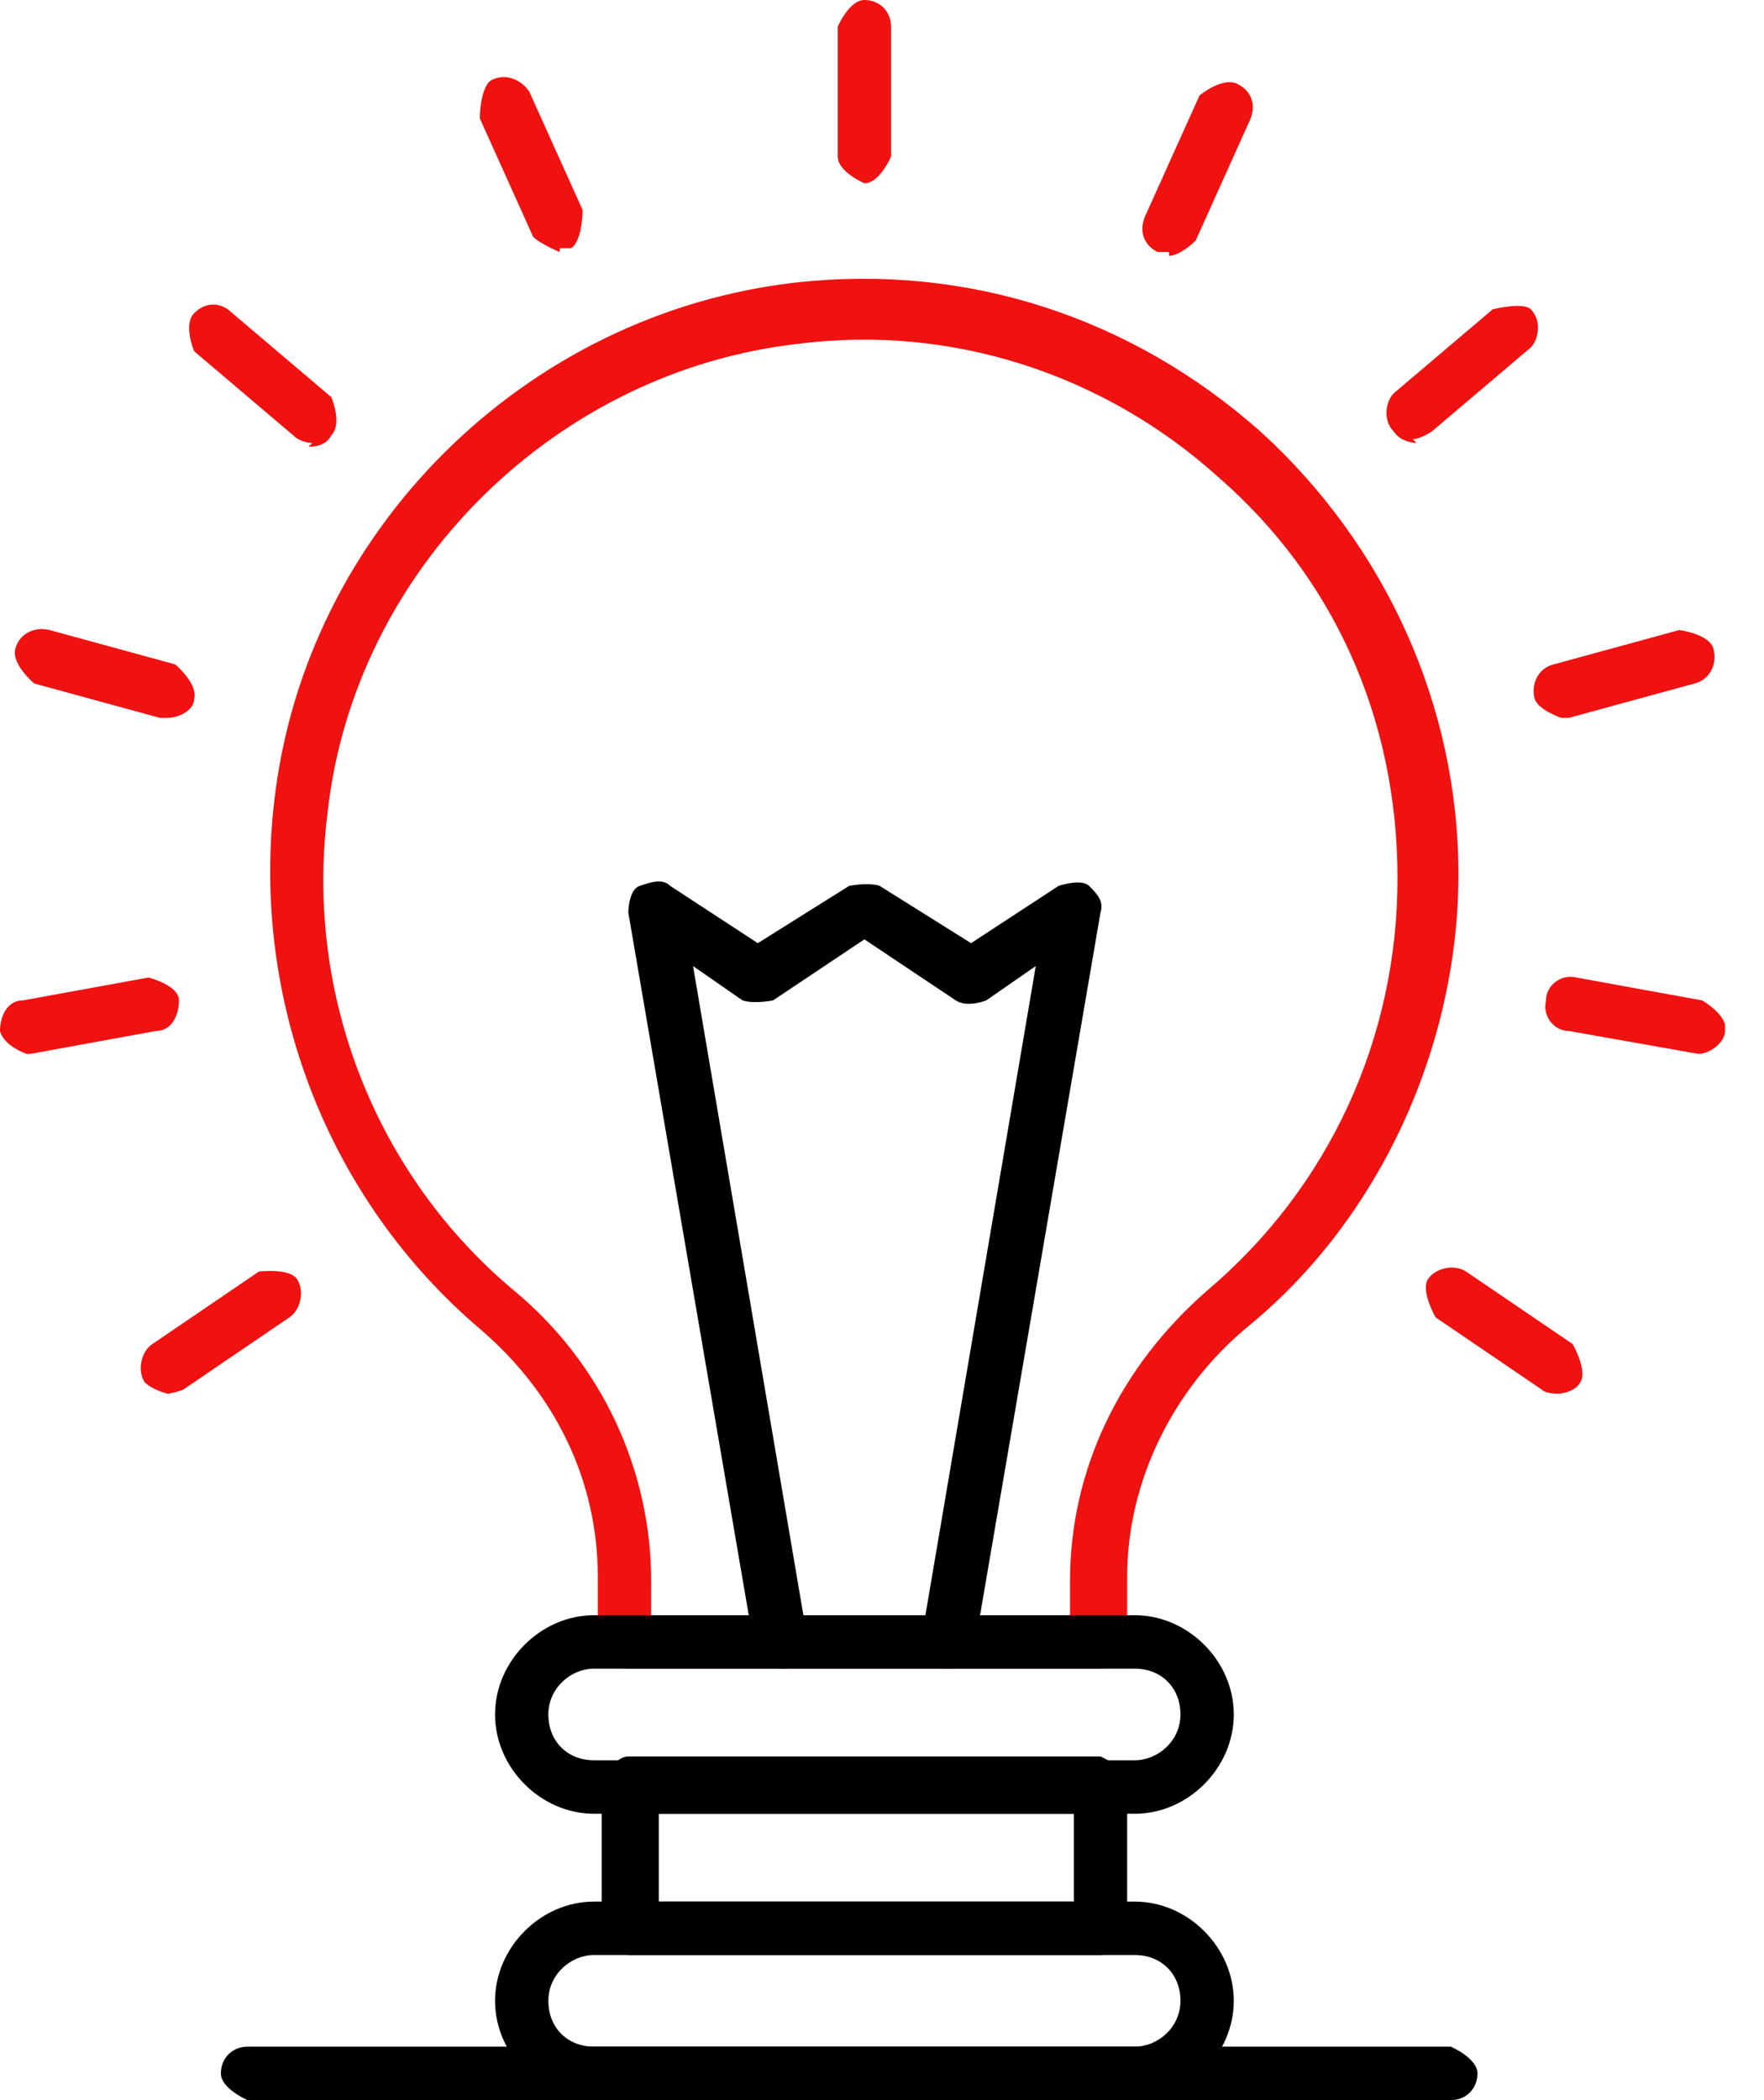
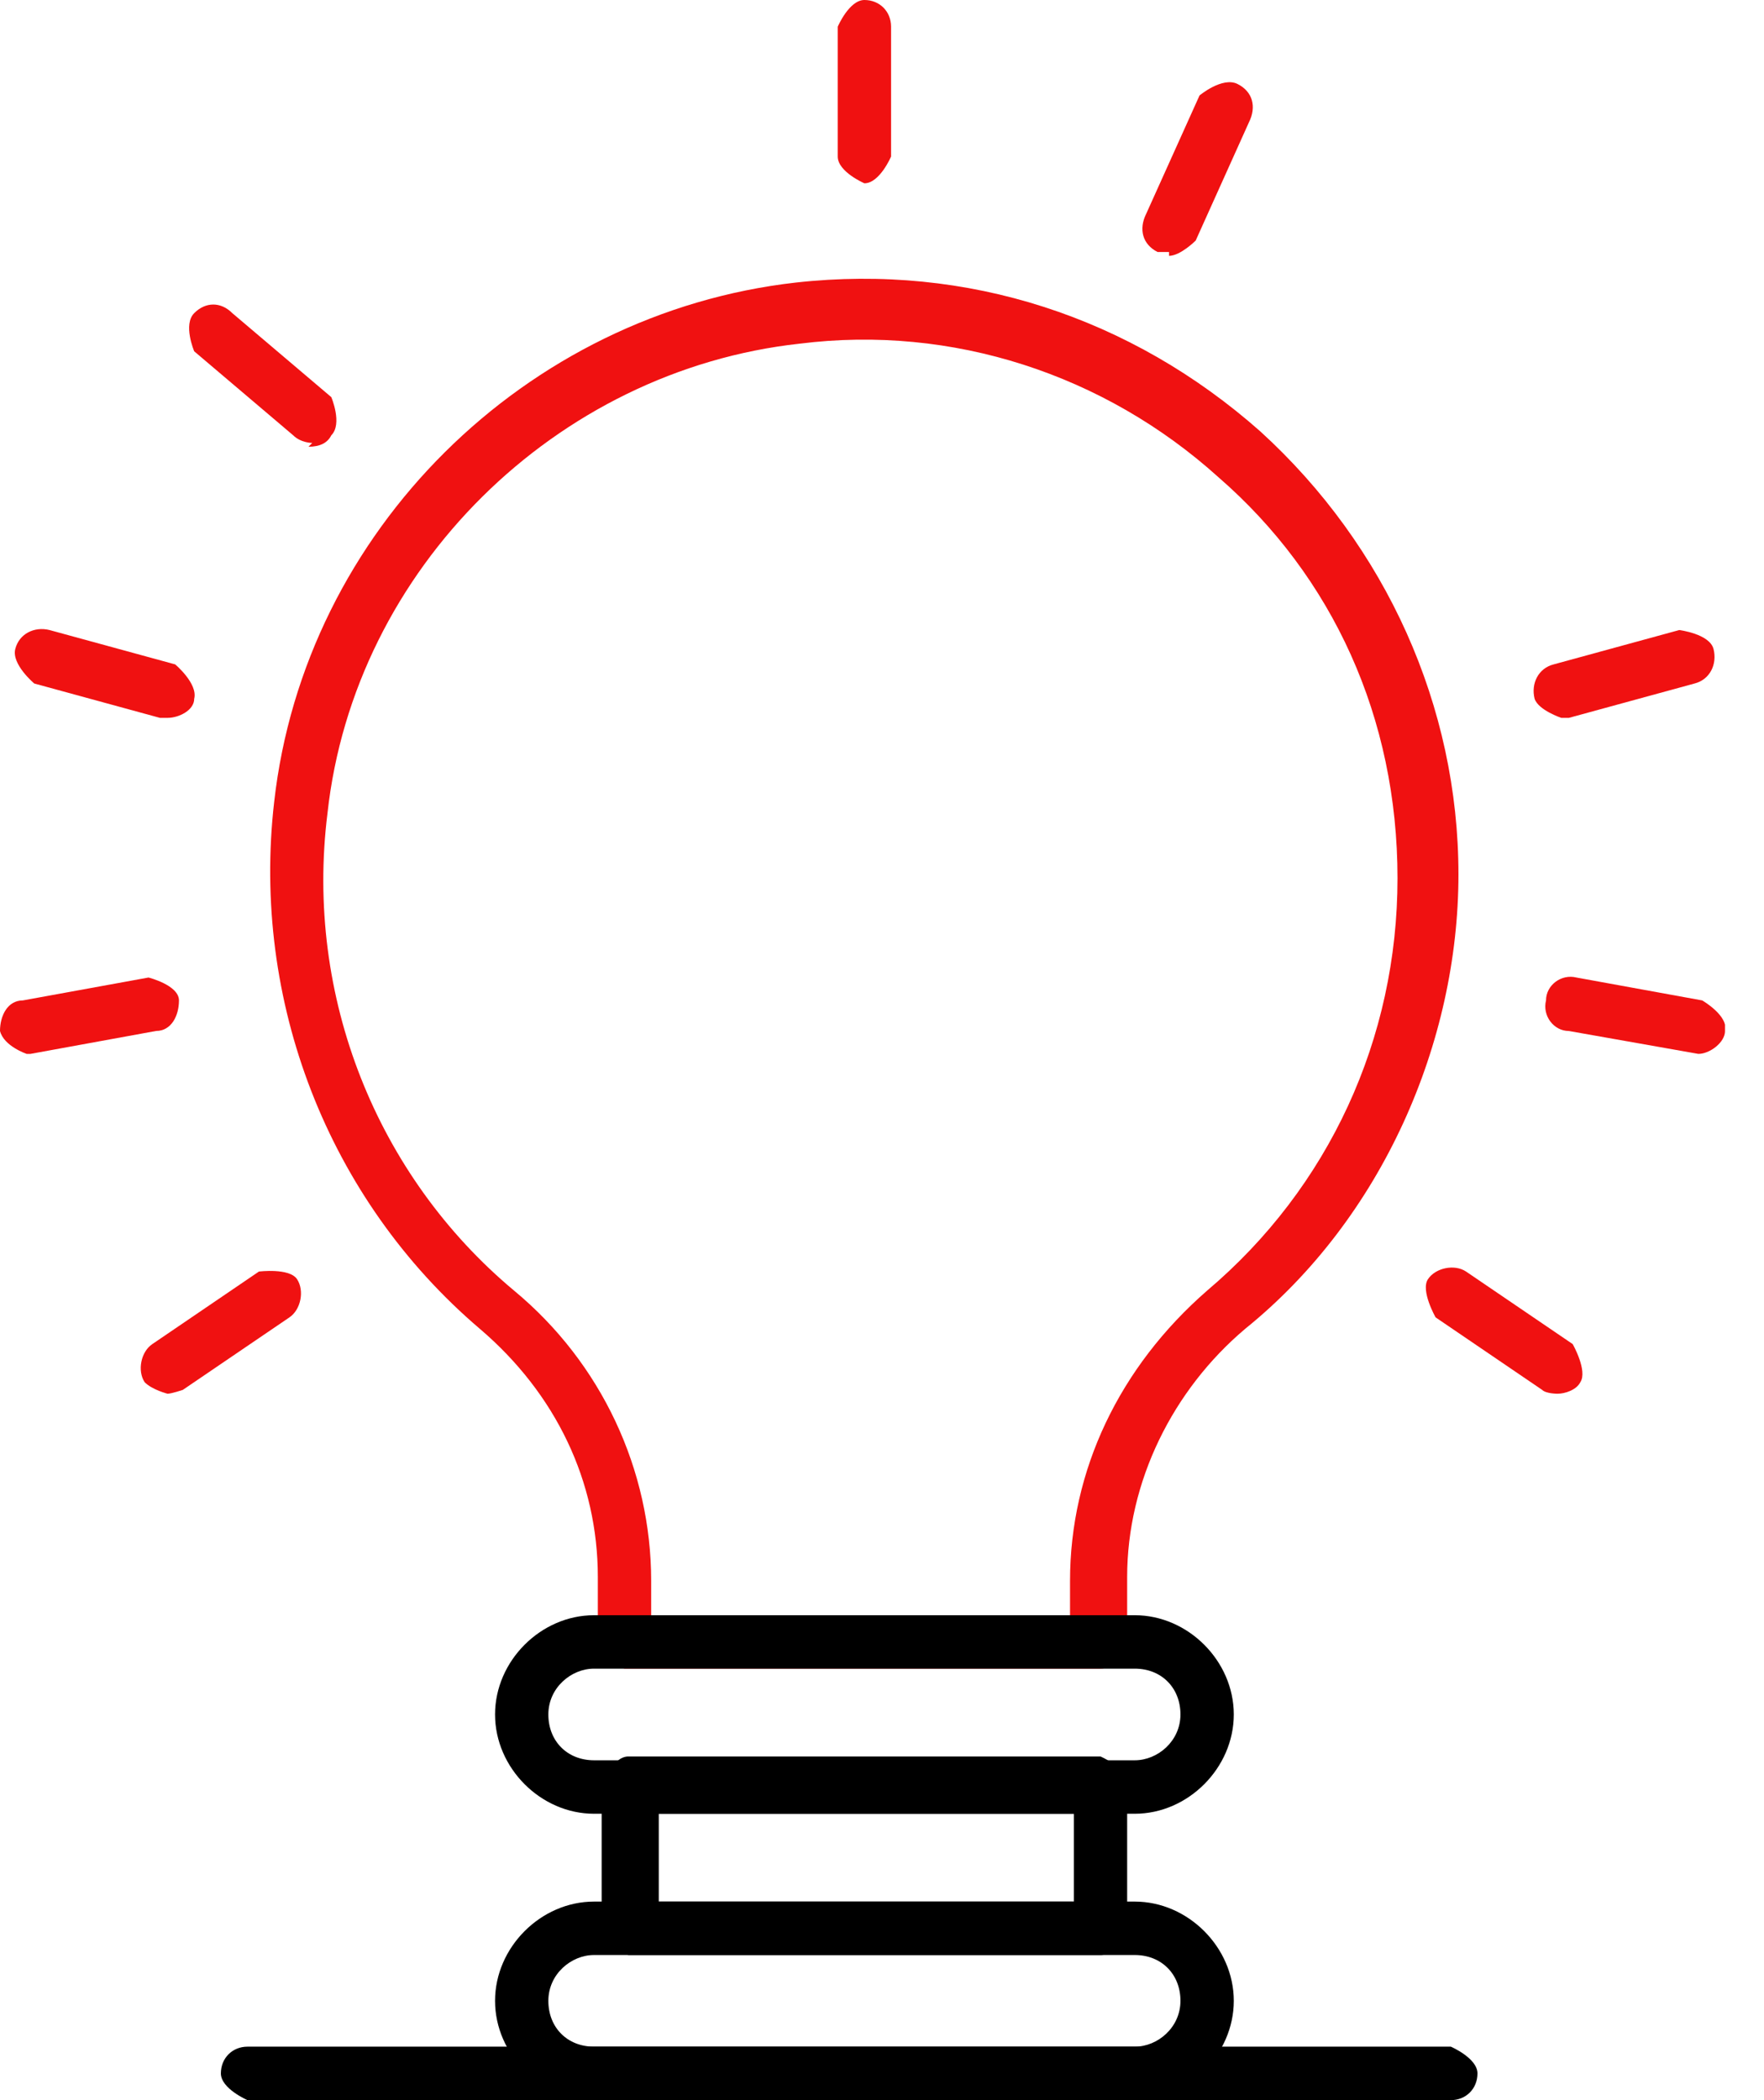
<svg xmlns="http://www.w3.org/2000/svg" width="42" height="50" viewBox="0 0 42 50" fill="none">
  <g clip-path="url(#clip0_69_2)">
    <path d="M26.202 39.727H14.869C14.869 39.727 14.234 39.455 14.234 39.091V37.545C14.234 35.273 13.237 33.182 11.424 31.636C7.797 28.545 5.984 23.818 6.528 19.091C7.253 12.636 12.512 7.455 18.949 6.727C23.029 6.273 26.928 7.545 30.01 10.273C33.002 13 34.725 16.818 34.725 20.818C34.725 24.818 32.911 29 29.648 31.636C27.925 33.091 26.837 35.273 26.837 37.545V39.091C26.837 39.091 26.565 39.727 26.202 39.727ZM15.504 38.455H25.477V37.636C25.477 35 26.656 32.545 28.741 30.727C31.642 28.273 33.274 24.727 33.274 20.909C33.274 17.091 31.733 13.727 29.013 11.364C26.293 8.909 22.666 7.727 19.04 8.182C13.237 8.818 8.432 13.545 7.797 19.364C7.253 23.727 8.976 28 12.24 30.727C14.325 32.455 15.504 35 15.504 37.636V38.455Z" fill="#F01111" />
    <path d="M27.018 43.182H14.144C12.874 43.182 11.787 42.091 11.787 40.818C11.787 39.545 12.874 38.455 14.144 38.455H27.018C28.288 38.455 29.376 39.545 29.376 40.818C29.376 42.091 28.288 43.182 27.018 43.182ZM14.144 39.727C13.6 39.727 13.056 40.182 13.056 40.818C13.056 41.455 13.509 41.909 14.144 41.909H27.018C27.562 41.909 28.106 41.455 28.106 40.818C28.106 40.182 27.653 39.727 27.018 39.727H14.144Z" fill="black" />
    <path d="M27.018 50H14.144C12.874 50 11.787 48.909 11.787 47.636C11.787 46.364 12.874 45.273 14.144 45.273H27.018C28.288 45.273 29.376 46.364 29.376 47.636C29.376 48.909 28.288 50 27.018 50ZM14.144 46.545C13.6 46.545 13.056 47 13.056 47.636C13.056 48.273 13.509 48.727 14.144 48.727H27.018C27.562 48.727 28.106 48.273 28.106 47.636C28.106 47 27.653 46.545 27.018 46.545H14.144Z" fill="black" />
    <path d="M26.202 46.545H14.96C14.96 46.545 14.325 46.273 14.325 45.909V42.455C14.325 42.455 14.597 41.818 14.96 41.818H26.202C26.202 41.818 26.837 42.091 26.837 42.455V45.909C26.837 45.909 26.565 46.545 26.202 46.545ZM15.685 45.273H25.568V43.182H15.685V45.273Z" fill="black" />
    <path d="M34.634 50H5.893C5.893 50 5.259 49.727 5.259 49.364C5.259 49 5.531 48.727 5.893 48.727H34.544C34.544 48.727 35.178 49 35.178 49.364C35.178 49.727 34.906 50 34.544 50H34.634Z" fill="black" />
-     <path d="M22.576 39.727C22.122 39.727 21.85 39.273 21.941 39L24.661 23L23.482 23.818C23.482 23.818 23.029 24 22.757 23.818L20.581 22.364L18.405 23.818C18.405 23.818 17.952 23.909 17.68 23.818L16.501 23L19.221 39C19.221 39 19.04 39.727 18.677 39.727C18.314 39.727 17.952 39.545 17.952 39.182L14.96 21.727C14.96 21.727 14.96 21.182 15.232 21.091C15.504 21 15.776 20.909 15.957 21.091L18.043 22.455L20.218 21.091C20.218 21.091 20.672 21 20.944 21.091L23.12 22.455L25.205 21.091C25.205 21.091 25.749 20.909 25.93 21.091C26.112 21.273 26.293 21.455 26.202 21.727L23.21 39.182C23.21 39.182 22.848 39.727 22.576 39.727Z" fill="black" />
    <path d="M20.581 4.364C20.581 4.364 19.946 4.091 19.946 3.727V0.636C19.946 0.636 20.218 0 20.581 0C20.944 0 21.216 0.273 21.216 0.636V3.727C21.216 3.727 20.944 4.364 20.581 4.364Z" fill="#F01111" />
    <path d="M27.834 6C27.834 6 27.653 6 27.562 6C27.2 5.818 27.109 5.455 27.29 5.091L28.56 2.273C28.56 2.273 29.104 1.818 29.466 2C29.829 2.182 29.919 2.545 29.738 2.909L28.469 5.727C28.469 5.727 28.106 6.091 27.834 6.091V6Z" fill="#F01111" />
-     <path d="M33.727 10.546C33.727 10.546 33.365 10.546 33.184 10.273C32.911 10 33.002 9.545 33.184 9.364L35.541 7.364C35.541 7.364 36.266 7.182 36.447 7.364C36.719 7.636 36.629 8.091 36.447 8.273L34.09 10.273C34.09 10.273 33.818 10.455 33.637 10.455L33.727 10.546Z" fill="#F01111" />
    <path d="M37.173 17.091C37.173 17.091 36.629 16.909 36.538 16.636C36.447 16.273 36.629 15.909 36.991 15.818L39.983 15C39.983 15 40.709 15.091 40.799 15.454C40.89 15.818 40.709 16.182 40.346 16.273L37.354 17.091C37.354 17.091 37.263 17.091 37.173 17.091Z" fill="#F01111" />
    <path d="M40.437 25.091L37.354 24.546C36.992 24.546 36.719 24.182 36.81 23.818C36.81 23.455 37.173 23.182 37.535 23.273L40.528 23.818C40.528 23.818 41.162 24.182 41.072 24.546C41.072 24.818 40.709 25.091 40.437 25.091Z" fill="#F01111" />
    <path d="M37.082 33.182C37.082 33.182 36.81 33.182 36.719 33.091L34.181 31.364C34.181 31.364 33.818 30.727 33.999 30.455C34.181 30.182 34.634 30.091 34.906 30.273L37.445 32C37.445 32 37.807 32.636 37.626 32.909C37.535 33.091 37.264 33.182 37.082 33.182Z" fill="#F01111" />
-     <path d="M13.328 6C13.328 6 12.874 5.818 12.693 5.636L11.424 2.818C11.424 2.818 11.424 2.091 11.696 1.909C12.059 1.727 12.421 1.909 12.602 2.182L13.872 5C13.872 5 13.872 5.727 13.6 5.909C13.6 5.909 13.418 5.909 13.328 5.909V6Z" fill="#F01111" />
    <path d="M7.435 10.546C7.435 10.546 7.163 10.546 6.981 10.364L4.624 8.364C4.624 8.364 4.352 7.727 4.624 7.455C4.896 7.182 5.259 7.182 5.531 7.455L7.888 9.455C7.888 9.455 8.16 10.091 7.888 10.364C7.797 10.546 7.616 10.636 7.344 10.636L7.435 10.546Z" fill="#F01111" />
    <path d="M3.989 17.091C3.989 17.091 3.899 17.091 3.808 17.091L0.816 16.273C0.816 16.273 0.272 15.818 0.363 15.454C0.453 15.091 0.816 14.909 1.179 15L4.171 15.818C4.171 15.818 4.715 16.273 4.624 16.636C4.624 16.909 4.261 17.091 3.989 17.091Z" fill="#F01111" />
    <path d="M0.635 25.091C0.635 25.091 0.091 24.909 0 24.545C0 24.182 0.181 23.818 0.544 23.818L3.536 23.273C3.536 23.273 4.261 23.454 4.261 23.818C4.261 24.182 4.08 24.545 3.717 24.545L0.725 25.091C0.725 25.091 0.725 25.091 0.635 25.091Z" fill="#F01111" />
    <path d="M3.989 33.182C3.989 33.182 3.627 33.091 3.445 32.909C3.264 32.636 3.355 32.182 3.627 32L6.165 30.273C6.165 30.273 6.891 30.182 7.072 30.454C7.253 30.727 7.163 31.182 6.891 31.364L4.352 33.091C4.352 33.091 4.08 33.182 3.989 33.182Z" fill="#F01111" />
  </g>
  <defs>
    <clipPath id="clip0_69_2">
      <rect width="41.071" height="50" fill="white" />
    </clipPath>
  </defs>
</svg>